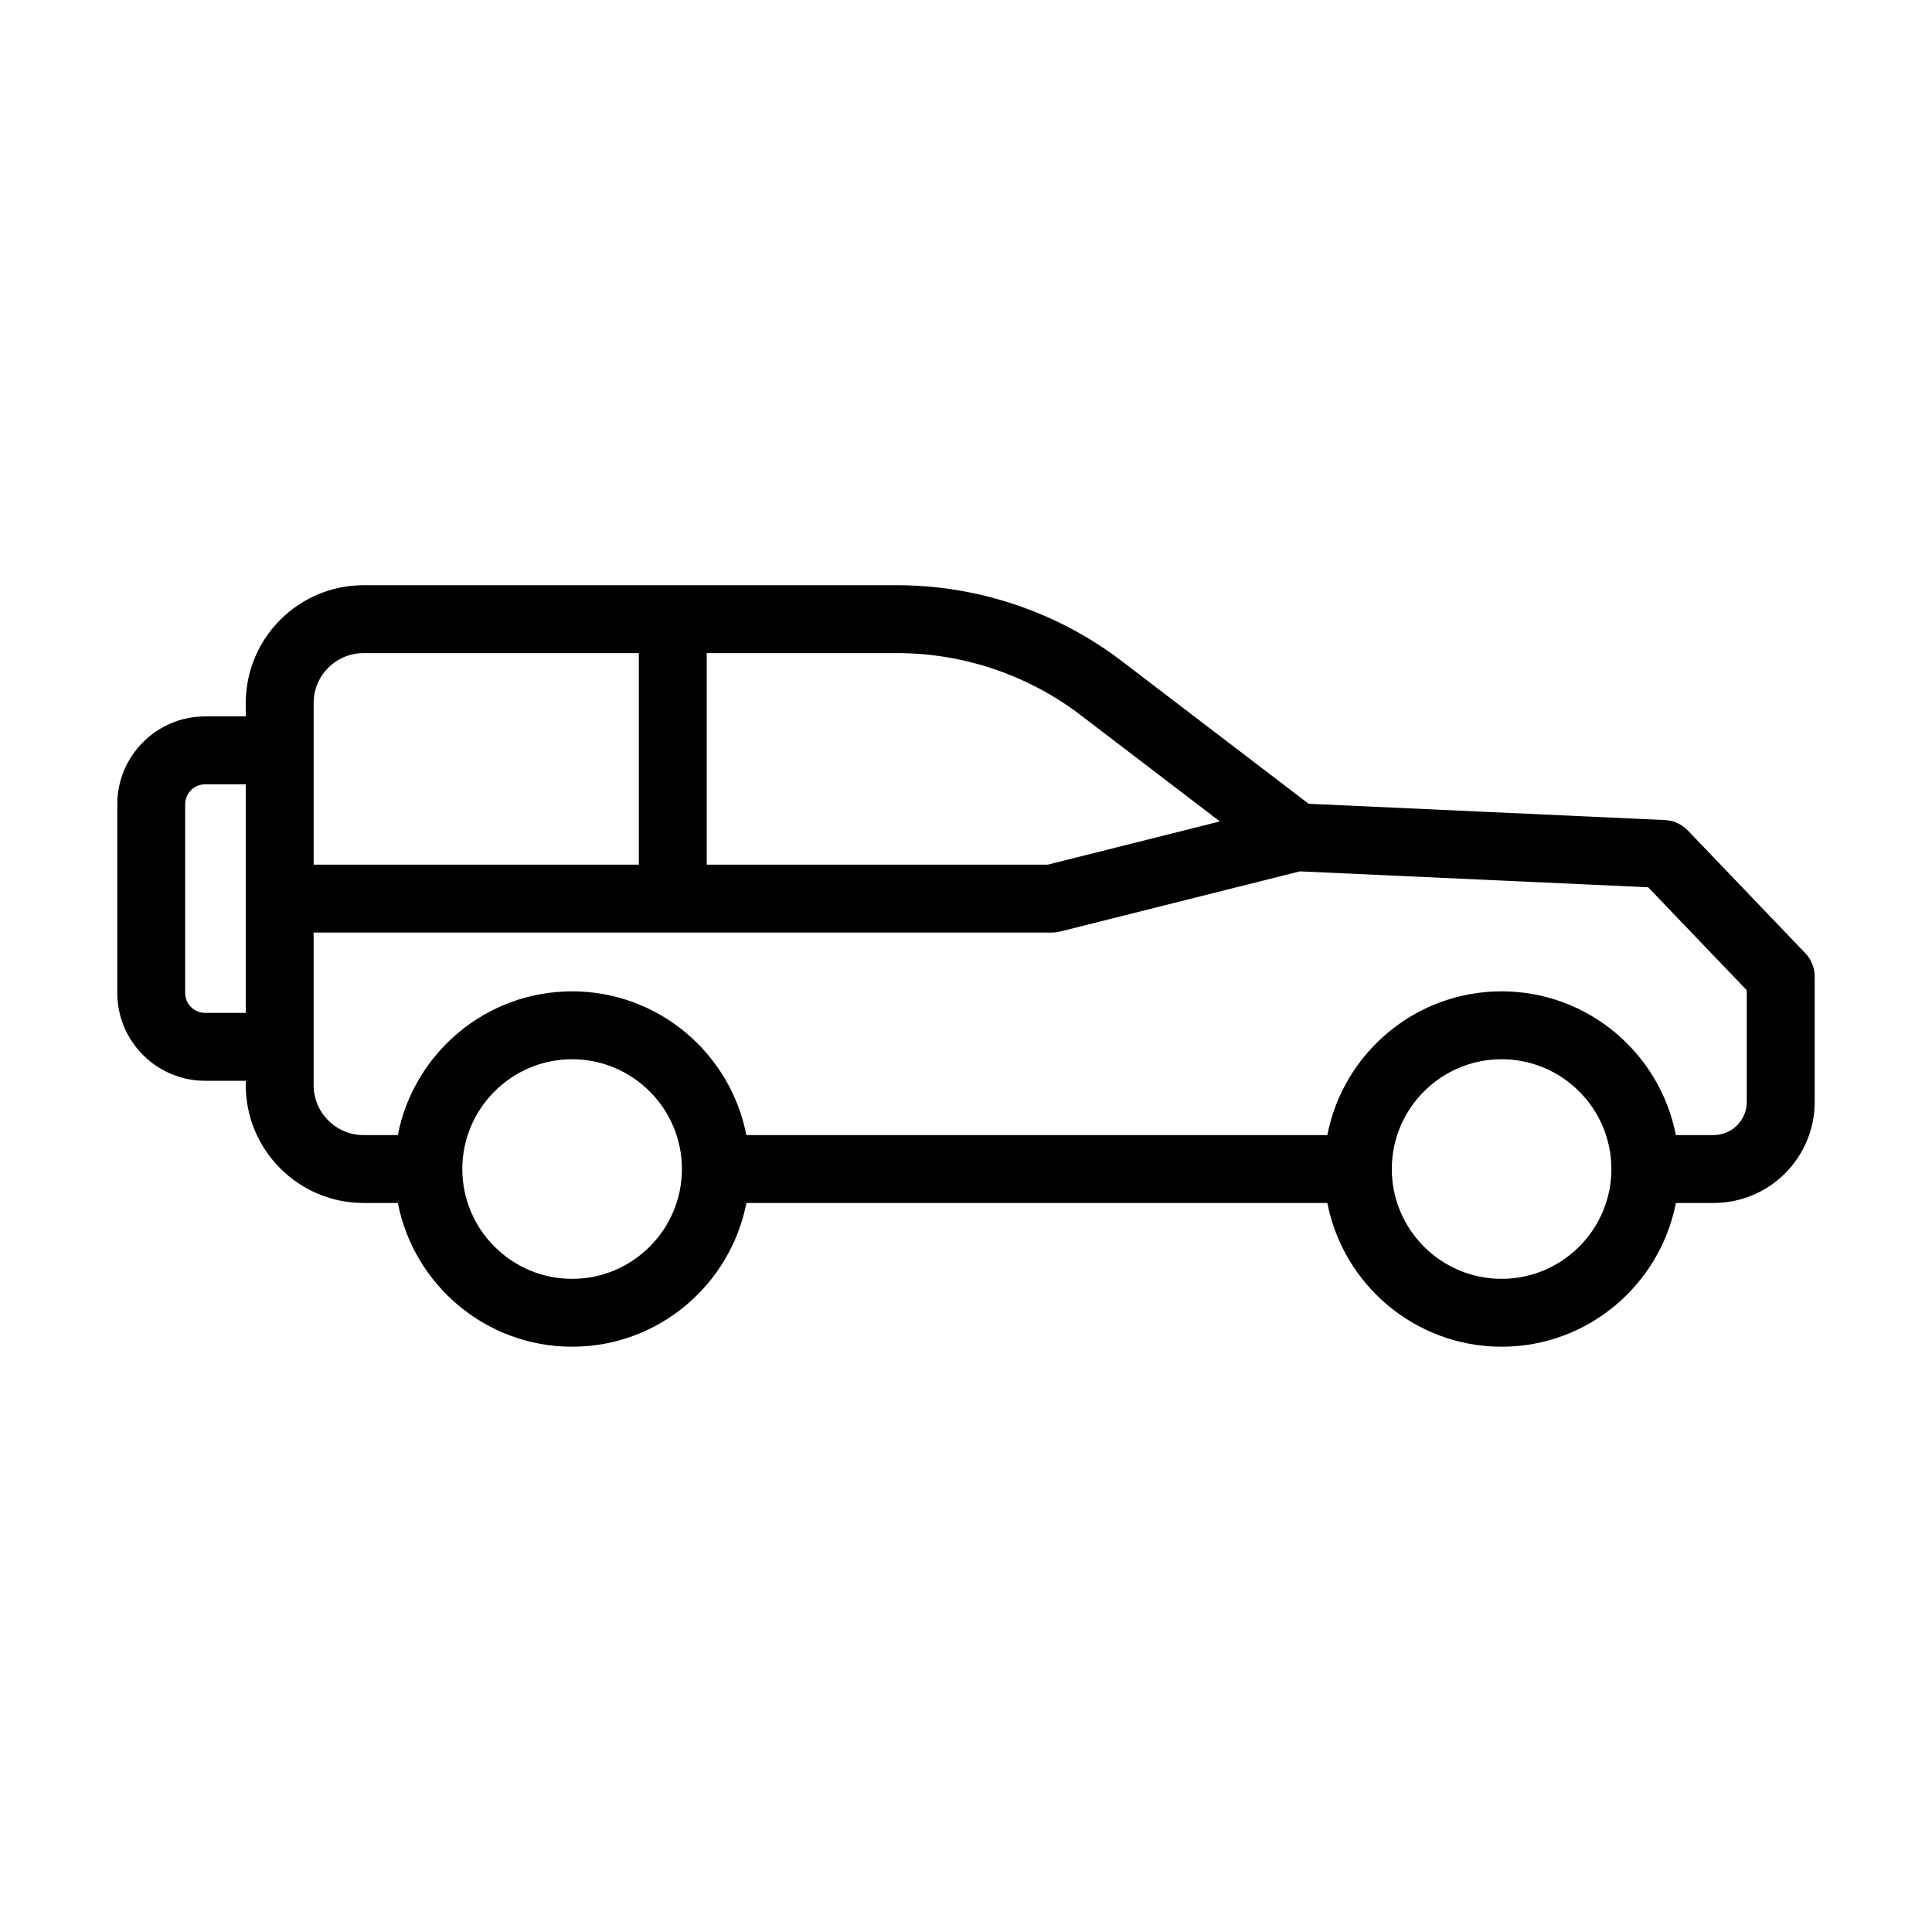
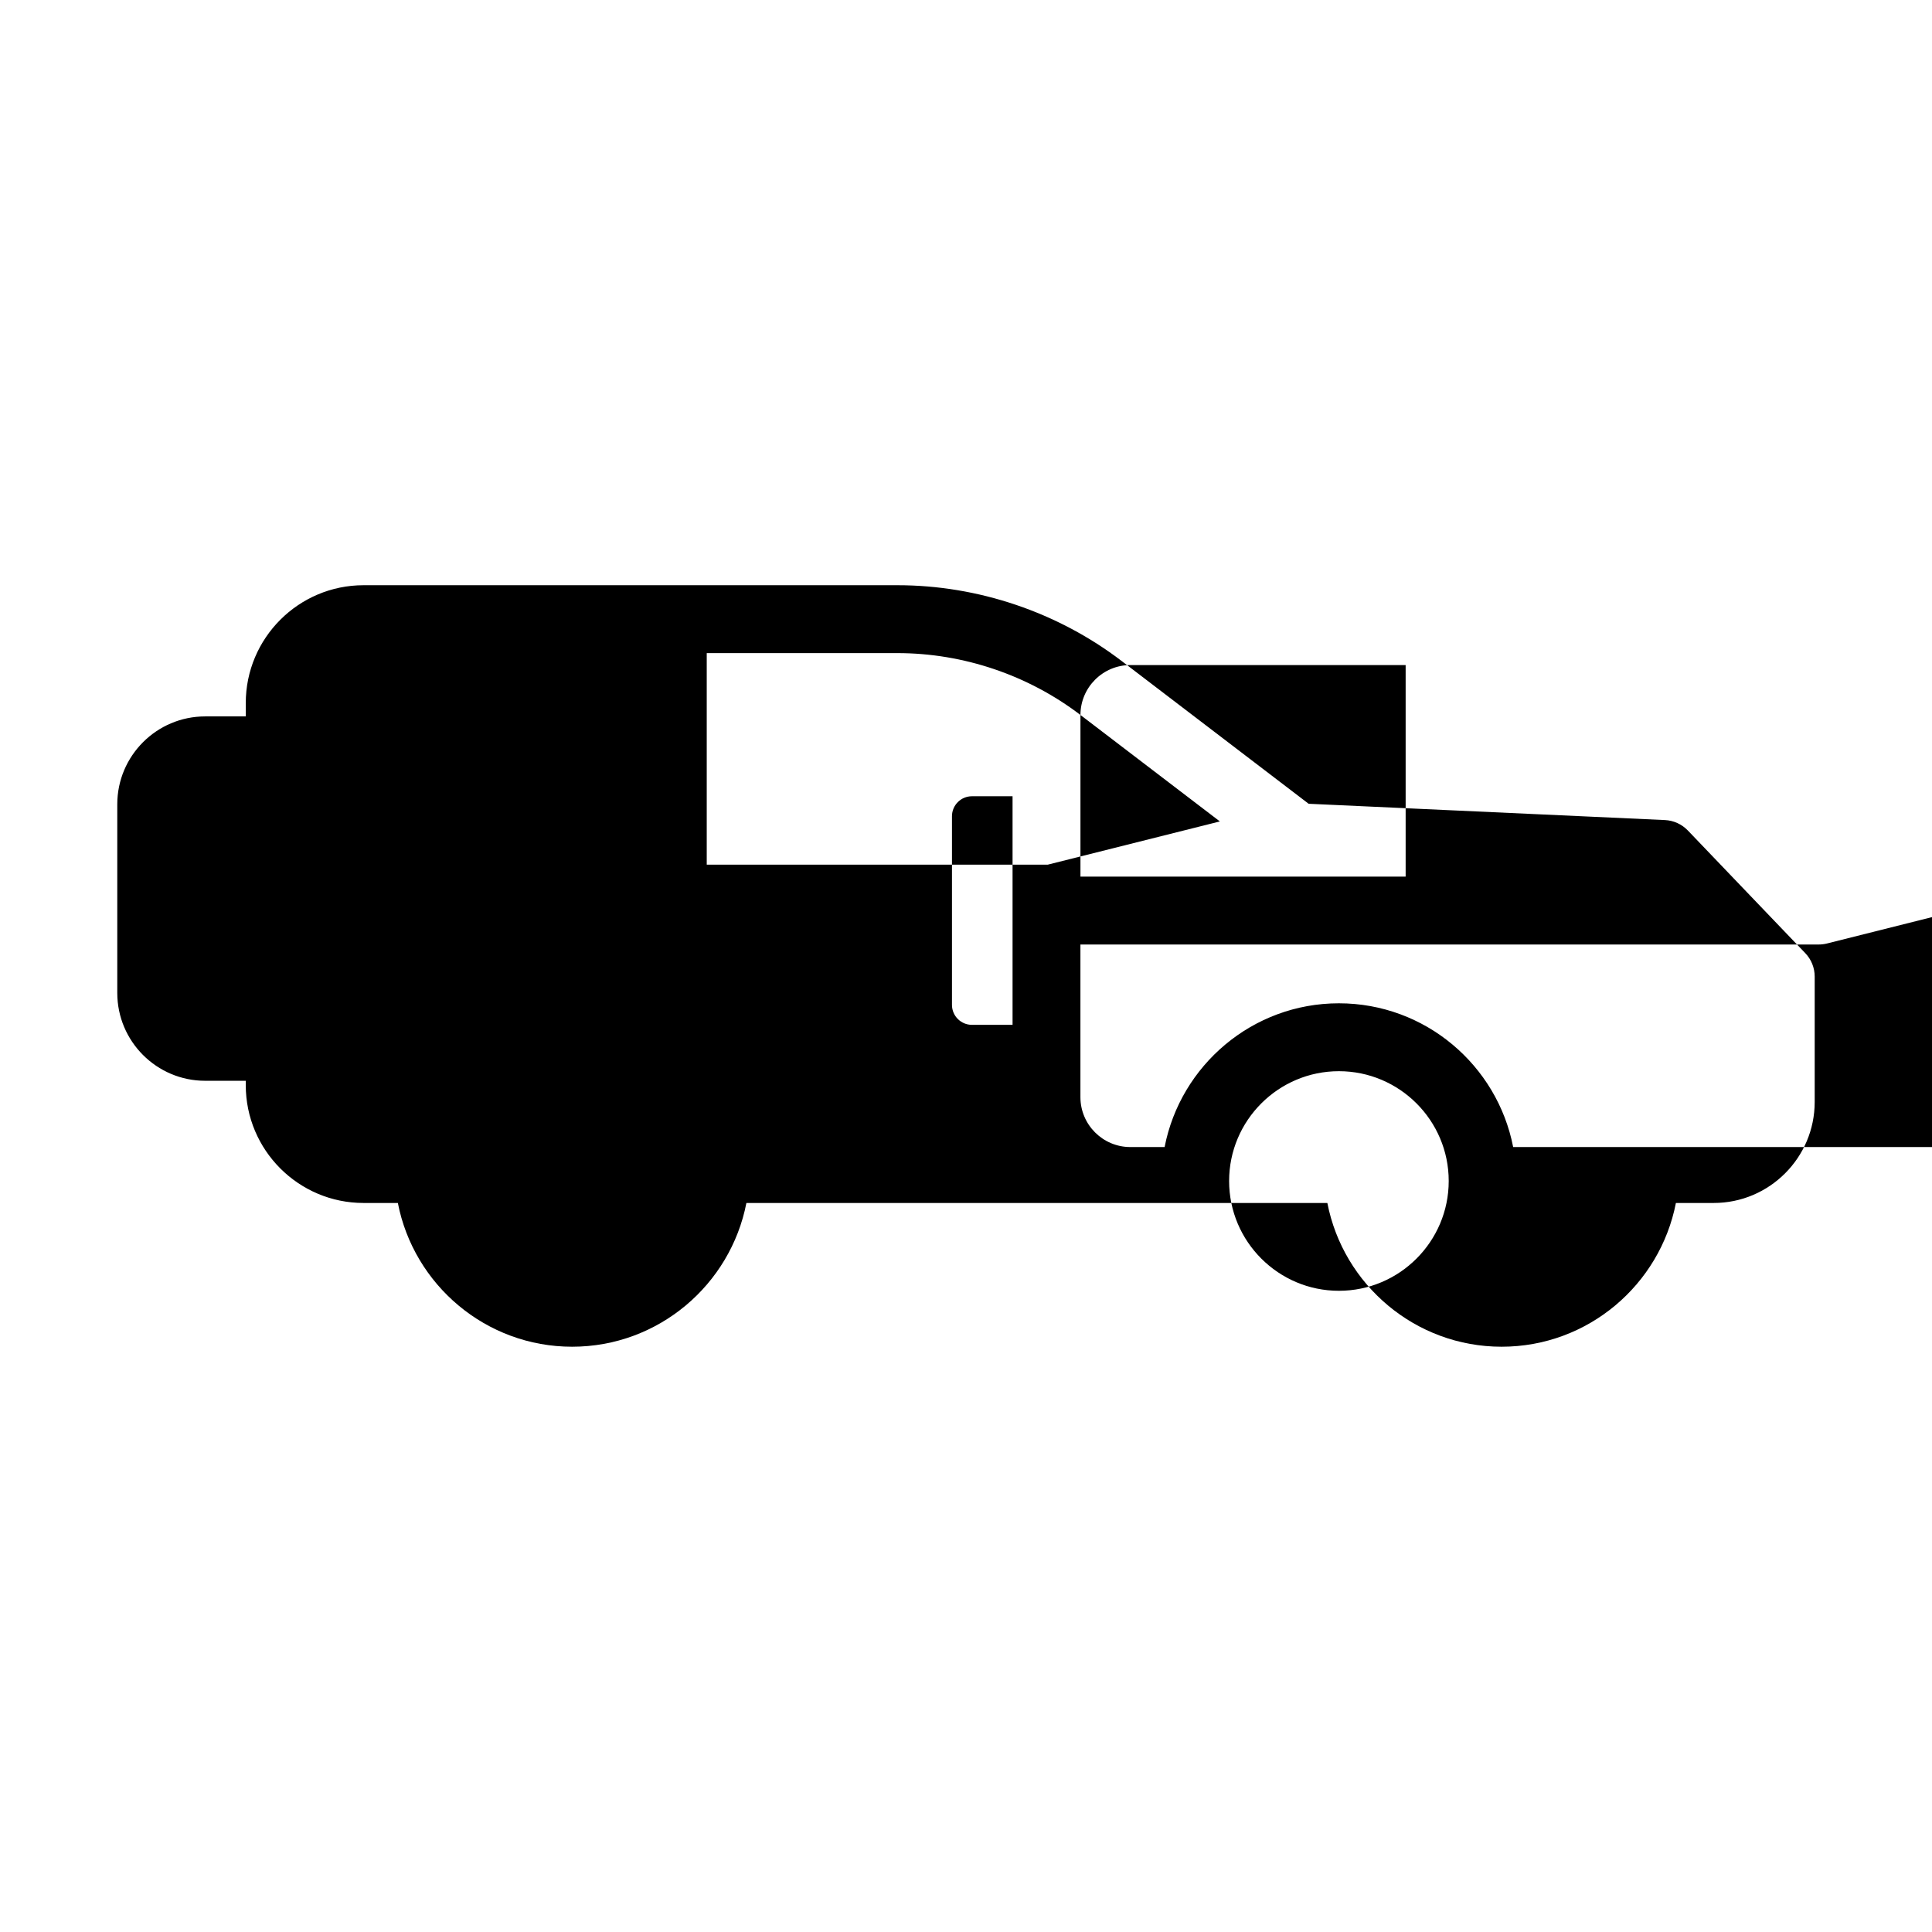
<svg xmlns="http://www.w3.org/2000/svg" fill="#000000" width="800px" height="800px" version="1.1" viewBox="144 144 512 512">
-   <path d="m591.3 364.09c-1.598-1.668-3.777-2.66-6.086-2.766l-94.41-4.316-49.551-37.832c-16.965-12.949-38.059-20.086-59.406-20.086h-141.5c-17.211 0-31.215 14.004-31.215 31.219v3.547h-10.766c-12.836 0-23.285 10.445-23.285 23.281v50c0 12.836 10.445 23.281 23.281 23.281h10.77v1.16c0 17.219 14.004 31.223 31.215 31.223h9.09c4.215 21.676 23.297 38.094 46.184 38.094 22.887 0 41.965-16.422 46.184-38.094h153.96c4.215 21.676 23.297 38.094 46.184 38.094s41.965-16.422 46.184-38.094h10.012c14.758 0.004 26.77-12.008 26.77-26.777v-33.215c0-2.32-0.895-4.547-2.5-6.219zm-160.97-30.613 36.949 28.211-45.602 11.453h-90.383v-56.059h50.547c17.426 0 34.641 5.82 48.488 16.395zm-203.21-3.168c0-7.293 5.93-13.227 13.223-13.227h72.957v56.059h-86.18zm-28.758 82.117c-2.918 0-5.289-2.371-5.289-5.289v-50c0-2.918 2.371-5.289 5.289-5.289h10.766v60.578zm97.254 70.48c-16.043 0-29.098-13.055-29.098-29.098s13.055-29.098 29.098-29.098c16.043 0 29.098 13.055 29.098 29.098s-13.055 29.098-29.098 29.098zm246.32 0c-16.043 0-29.098-13.055-29.098-29.098s13.055-29.098 29.098-29.098c16.043 0 29.098 13.055 29.098 29.098s-13.055 29.098-29.098 29.098zm64.977-46.883c0 4.84-3.941 8.785-8.781 8.785h-10.012c-4.215-21.676-23.297-38.094-46.184-38.094-22.887 0-41.965 16.422-46.184 38.094l-153.96 0.004c-4.215-21.676-23.297-38.094-46.184-38.094-22.887 0-41.965 16.422-46.184 38.094h-9.09c-7.293 0-13.223-5.938-13.223-13.23v-40.445h195.67c0.738 0 1.477-0.094 2.191-0.273l63.496-15.945 92.312 4.219 26.133 27.289z" />
+   <path d="m591.3 364.09c-1.598-1.668-3.777-2.66-6.086-2.766l-94.41-4.316-49.551-37.832c-16.965-12.949-38.059-20.086-59.406-20.086h-141.5c-17.211 0-31.215 14.004-31.215 31.219v3.547h-10.766c-12.836 0-23.285 10.445-23.285 23.281v50c0 12.836 10.445 23.281 23.281 23.281h10.77v1.16c0 17.219 14.004 31.223 31.215 31.223h9.09c4.215 21.676 23.297 38.094 46.184 38.094 22.887 0 41.965-16.422 46.184-38.094h153.96c4.215 21.676 23.297 38.094 46.184 38.094s41.965-16.422 46.184-38.094h10.012c14.758 0.004 26.77-12.008 26.77-26.777v-33.215c0-2.32-0.895-4.547-2.5-6.219zm-160.97-30.613 36.949 28.211-45.602 11.453h-90.383v-56.059h50.547c17.426 0 34.641 5.82 48.488 16.395zc0-7.293 5.93-13.227 13.223-13.227h72.957v56.059h-86.18zm-28.758 82.117c-2.918 0-5.289-2.371-5.289-5.289v-50c0-2.918 2.371-5.289 5.289-5.289h10.766v60.578zm97.254 70.48c-16.043 0-29.098-13.055-29.098-29.098s13.055-29.098 29.098-29.098c16.043 0 29.098 13.055 29.098 29.098s-13.055 29.098-29.098 29.098zm246.32 0c-16.043 0-29.098-13.055-29.098-29.098s13.055-29.098 29.098-29.098c16.043 0 29.098 13.055 29.098 29.098s-13.055 29.098-29.098 29.098zm64.977-46.883c0 4.84-3.941 8.785-8.781 8.785h-10.012c-4.215-21.676-23.297-38.094-46.184-38.094-22.887 0-41.965 16.422-46.184 38.094l-153.96 0.004c-4.215-21.676-23.297-38.094-46.184-38.094-22.887 0-41.965 16.422-46.184 38.094h-9.09c-7.293 0-13.223-5.938-13.223-13.23v-40.445h195.67c0.738 0 1.477-0.094 2.191-0.273l63.496-15.945 92.312 4.219 26.133 27.289z" />
</svg>